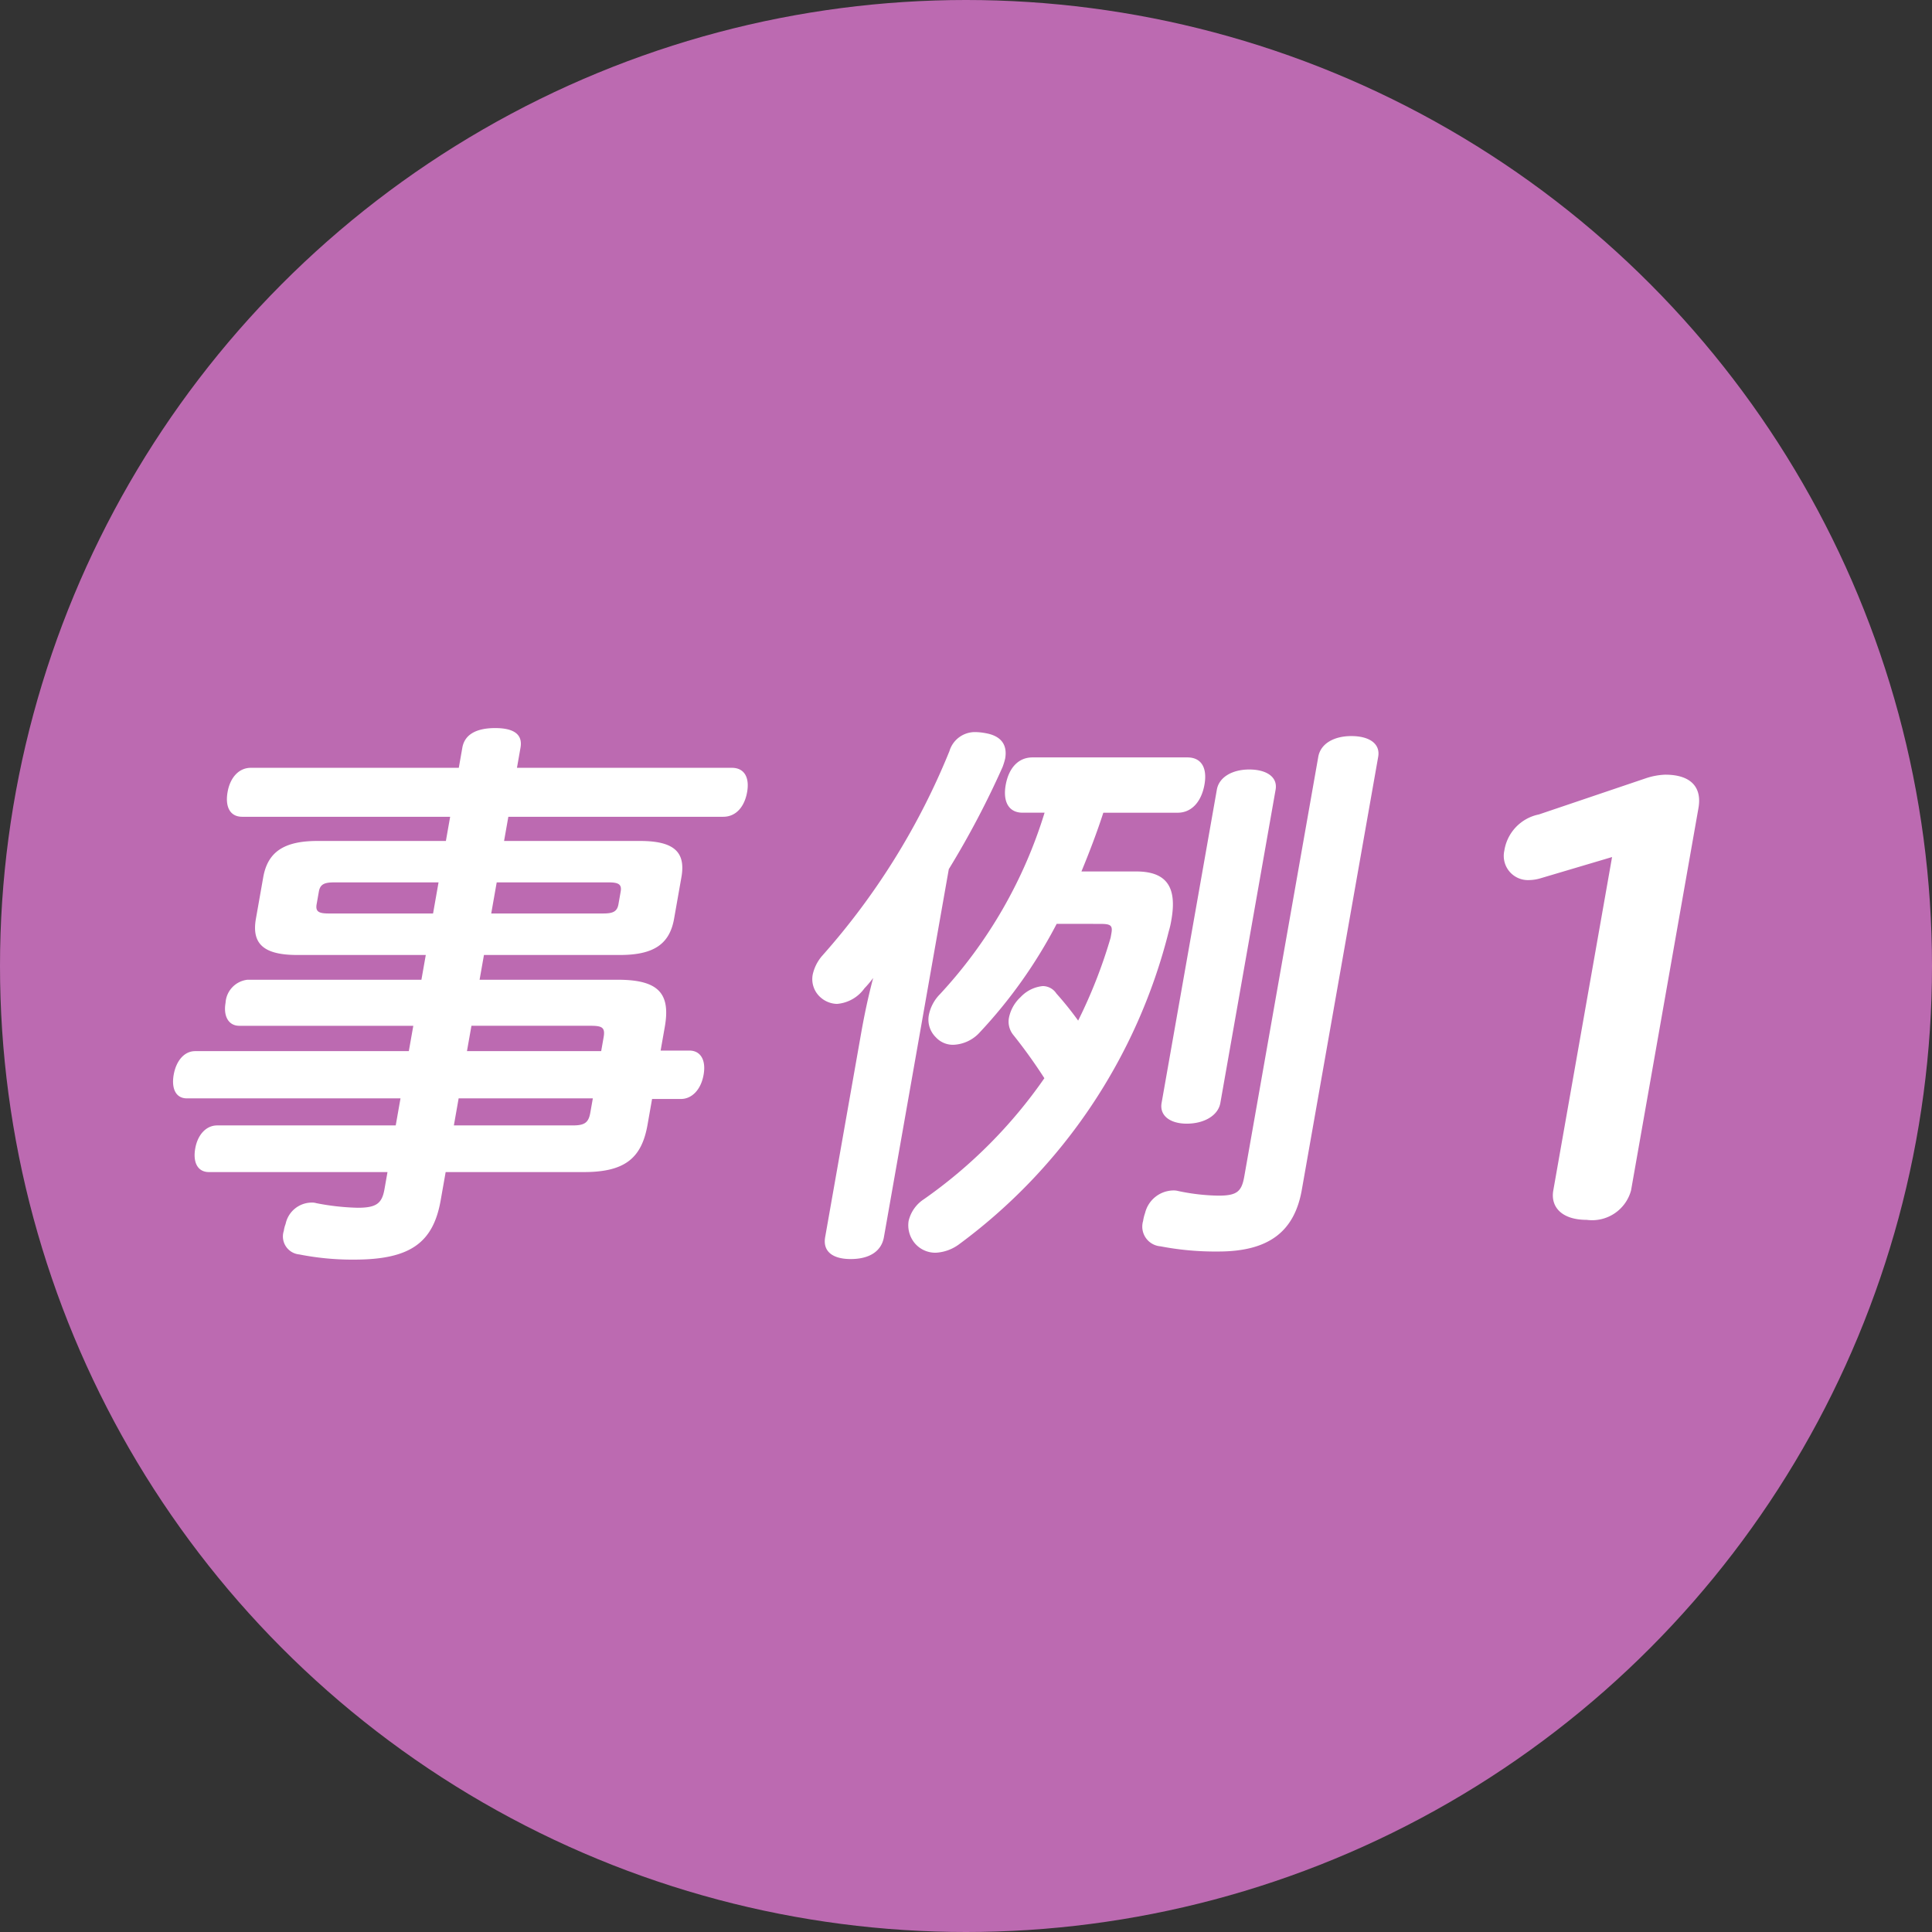
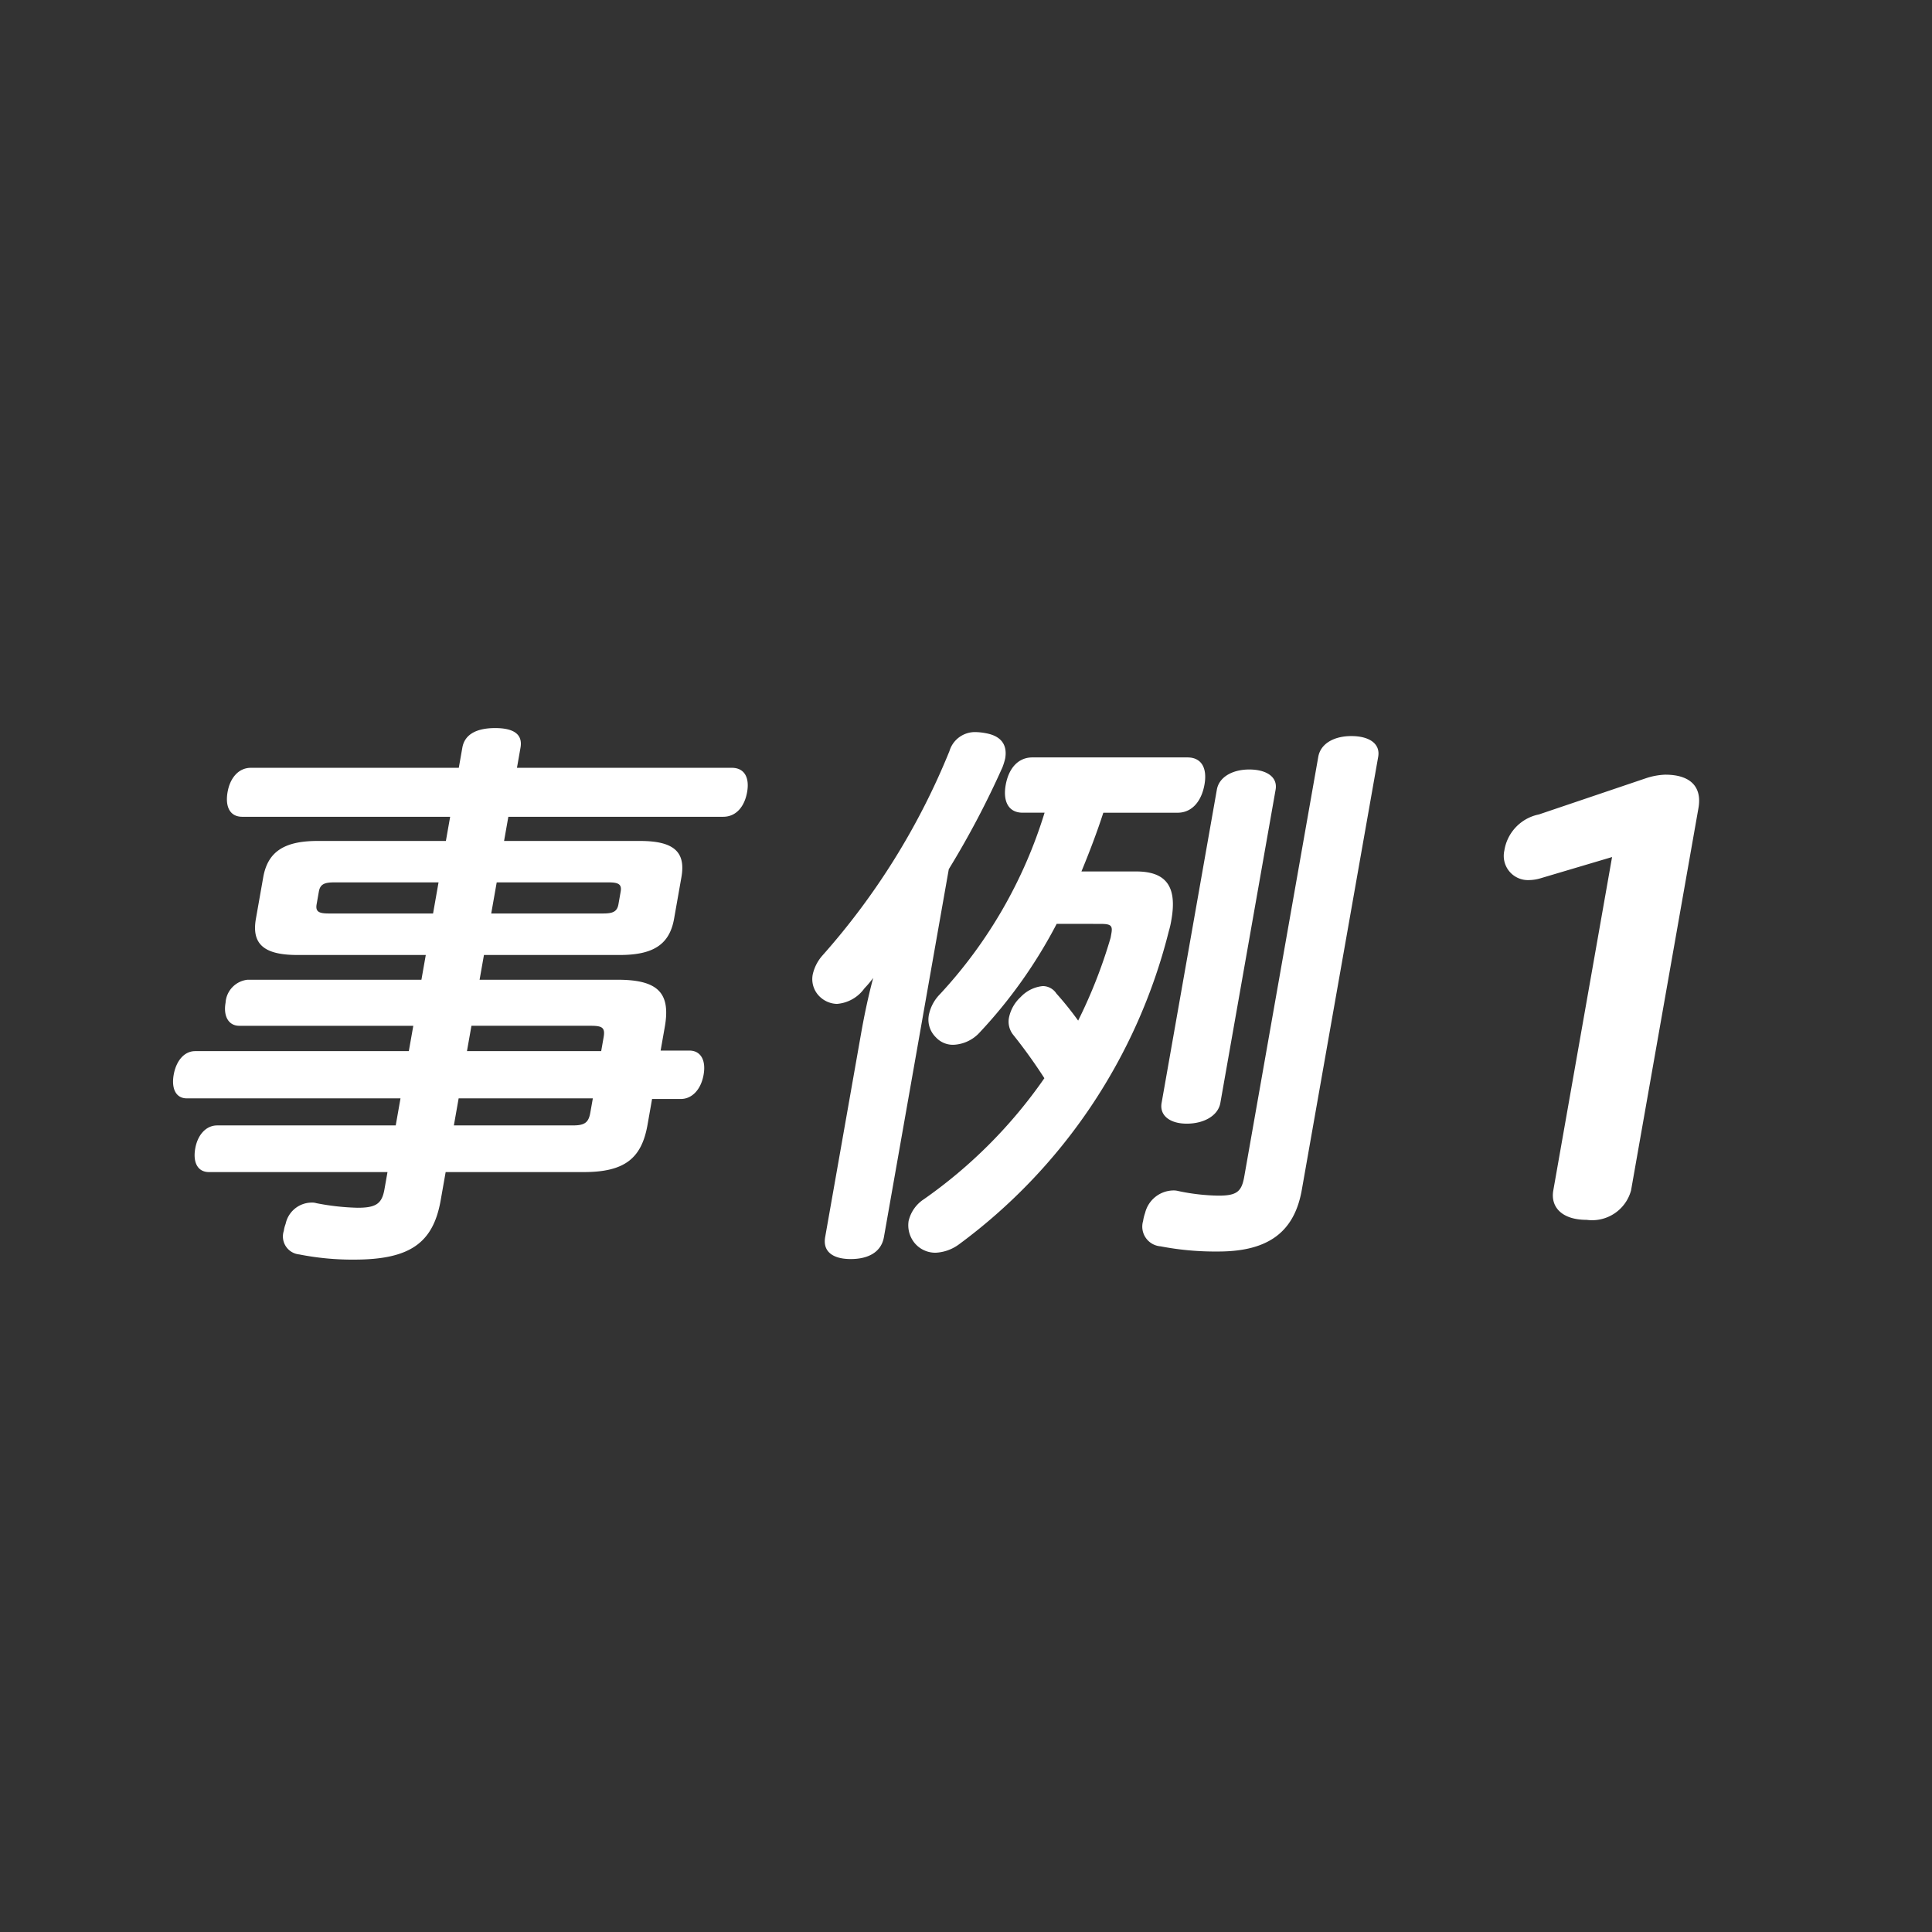
<svg xmlns="http://www.w3.org/2000/svg" viewBox="0 0 104 104">
  <rect x="0" y="0" width="104" height="104" fill="#333333" stroke="none" />
  <defs>
    <style>.cls-1{fill:#bc6ab1;}.cls-2{fill:#fff;}</style>
  </defs>
  <title>アセット 32</title>
  <g id="レイヤー_40">
-     <circle class="cls-1" cx="52" cy="52" r="52" />
    <path class="cls-2" d="M34.856 60.551c-.317 1.797-1.223 2.542-3.425 2.542h-7.441l-.268 1.519c-.405 2.294-1.648 3.193-4.656 3.193a14.697 14.697 0 0 1-2.958-.279.971.971 0 0 1-.83-1.271 1.648 1.648 0 0 1 .097-.372 1.441 1.441 0 0 1 1.38-1.147.803.803 0 0 1 .274.031 12.999 12.999 0 0 0 2.22.247c.992 0 1.309-.216 1.446-.991l.164-.93h-9.612c-.589 0-.874-.497-.737-1.271.131-.744.591-1.24 1.18-1.24h9.612l.257-1.457h-11.503c-.589 0-.837-.526-.706-1.271.131-.743.565-1.271 1.154-1.271h11.503l.241-1.364h-9.364c-.589 0-.868-.527-.742-1.239a1.329 1.329 0 0 1 1.179-1.24h9.364l.235-1.333h-6.915c-1.798 0-2.469-.589-2.229-1.953l.394-2.232c.24-1.363 1.12-1.953 2.917-1.953h6.915l.23-1.302h-11.193c-.651 0-.93-.527-.788-1.333.137-.775.602-1.303 1.253-1.303h11.193l.191-1.085c.131-.743.806-1.054 1.767-1.054.961 0 1.495.311 1.364 1.054l-.191 1.085h11.565c.682 0 .961.527.825 1.303-.142.806-.607 1.333-1.289 1.333h-11.565l-.23 1.302h7.317c1.83 0 2.47.59 2.229 1.953l-.394 2.232c-.241 1.364-1.089 1.953-2.918 1.953h-7.317l-.235 1.333h7.441c2.202 0 2.846.743 2.528 2.542l-.224 1.271h1.551c.589 0 .905.496.762 1.302-.142.807-.633 1.303-1.222 1.303h-1.551zm-16.86-13.052c-.527 0-.76.093-.832.496l-.12.682c-.071.403.129.496.656.496h5.612l.295-1.674zm13.825 11.625h-7.132l-.257 1.457h6.418c.62 0 .834-.154.926-.682l.137-.775zm.672-3.286c.093-.526-.077-.62-.697-.62h-6.418l-.241 1.364h7.225zm-.034-6.665c.527 0 .76-.093.832-.496l.12-.682c.071-.403-.13-.496-.657-.496h-6.016l-.295 1.674zM46.349 55.652c.169-.962.381-1.984.654-3.007a5.695 5.695 0 0 1-.471.558 2.007 2.007 0 0 1-1.48.837 1.384 1.384 0 0 1-.871-.341 1.31 1.31 0 0 1-.432-1.24 2.293 2.293 0 0 1 .521-1.022 38.149 38.149 0 0 0 6.839-11.005 1.431 1.431 0 0 1 1.421-1.023 3.206 3.206 0 0 1 .548.062c.841.154 1.156.65 1.03 1.364a3.565 3.565 0 0 1-.144.465 47.525 47.525 0 0 1-2.89 5.487l-3.493 19.809c-.137.775-.797 1.179-1.789 1.179-.961 0-1.51-.403-1.374-1.179zm10.532-5.921a26.255 26.255 0 0 1-4.128 5.828 2.026 2.026 0 0 1-1.423.682 1.243 1.243 0 0 1-.952-.403 1.33 1.33 0 0 1-.376-1.209 2.212 2.212 0 0 1 .6-1.116 25.227 25.227 0 0 0 5.628-9.765h-1.178c-.775 0-1.069-.62-.916-1.488.159-.898.666-1.488 1.441-1.488h8.34c.775 0 1.074.59.921 1.457-.158.899-.671 1.52-1.446 1.52h-4c-.341 1.055-.744 2.108-1.178 3.162h2.945c1.612 0 2.214.806 1.897 2.604a4.641 4.641 0 0 1-.141.62 29.972 29.972 0 0 1-11.314 16.864 2.302 2.302 0 0 1-1.224.435 1.447 1.447 0 0 1-1.147-.527 1.511 1.511 0 0 1-.32-1.178 1.92 1.92 0 0 1 .828-1.178 26.124 26.124 0 0 0 6.481-6.511 28.064 28.064 0 0 0-1.693-2.355 1.138 1.138 0 0 1-.214-.899 2.066 2.066 0 0 1 .631-1.116 1.886 1.886 0 0 1 1.189-.589.879.879 0 0 1 .735.402 17.472 17.472 0 0 1 1.17 1.457 26.971 26.971 0 0 0 1.748-4.463l.044-.248c.077-.435-.068-.496-.625-.496zm13.195 14.321c-.394 2.232-1.764 3.317-4.492 3.317a15.562 15.562 0 0 1-3.113-.279 1.064 1.064 0 0 1-.938-1.363 2.332 2.332 0 0 1 .108-.434 1.59 1.59 0 0 1 1.485-1.21.989.989 0 0 1 .304.031 11.172 11.172 0 0 0 2.158.248c.992 0 1.248-.217 1.39-1.022l3.985-22.6c.125-.713.848-1.117 1.778-1.117.961 0 1.572.404 1.447 1.117zm-4.384-4.681c-.12.683-.879 1.116-1.809 1.116-.899 0-1.474-.434-1.354-1.116l2.974-16.864c.12-.682.843-1.085 1.742-1.085.93 0 1.541.403 1.421 1.085zM86.778 46.135l-3.861 1.146a2.266 2.266 0 0 1-.606.094 1.302 1.302 0 0 1-1.333-1.581 2.354 2.354 0 0 1 1.864-1.953l5.77-1.952a3.714 3.714 0 0 1 1.025-.188c1.396 0 1.988.683 1.791 1.799l-3.629 20.584a2.172 2.172 0 0 1-2.387 1.581c-1.364 0-1.951-.713-1.798-1.581z" />
  </g>
</svg>